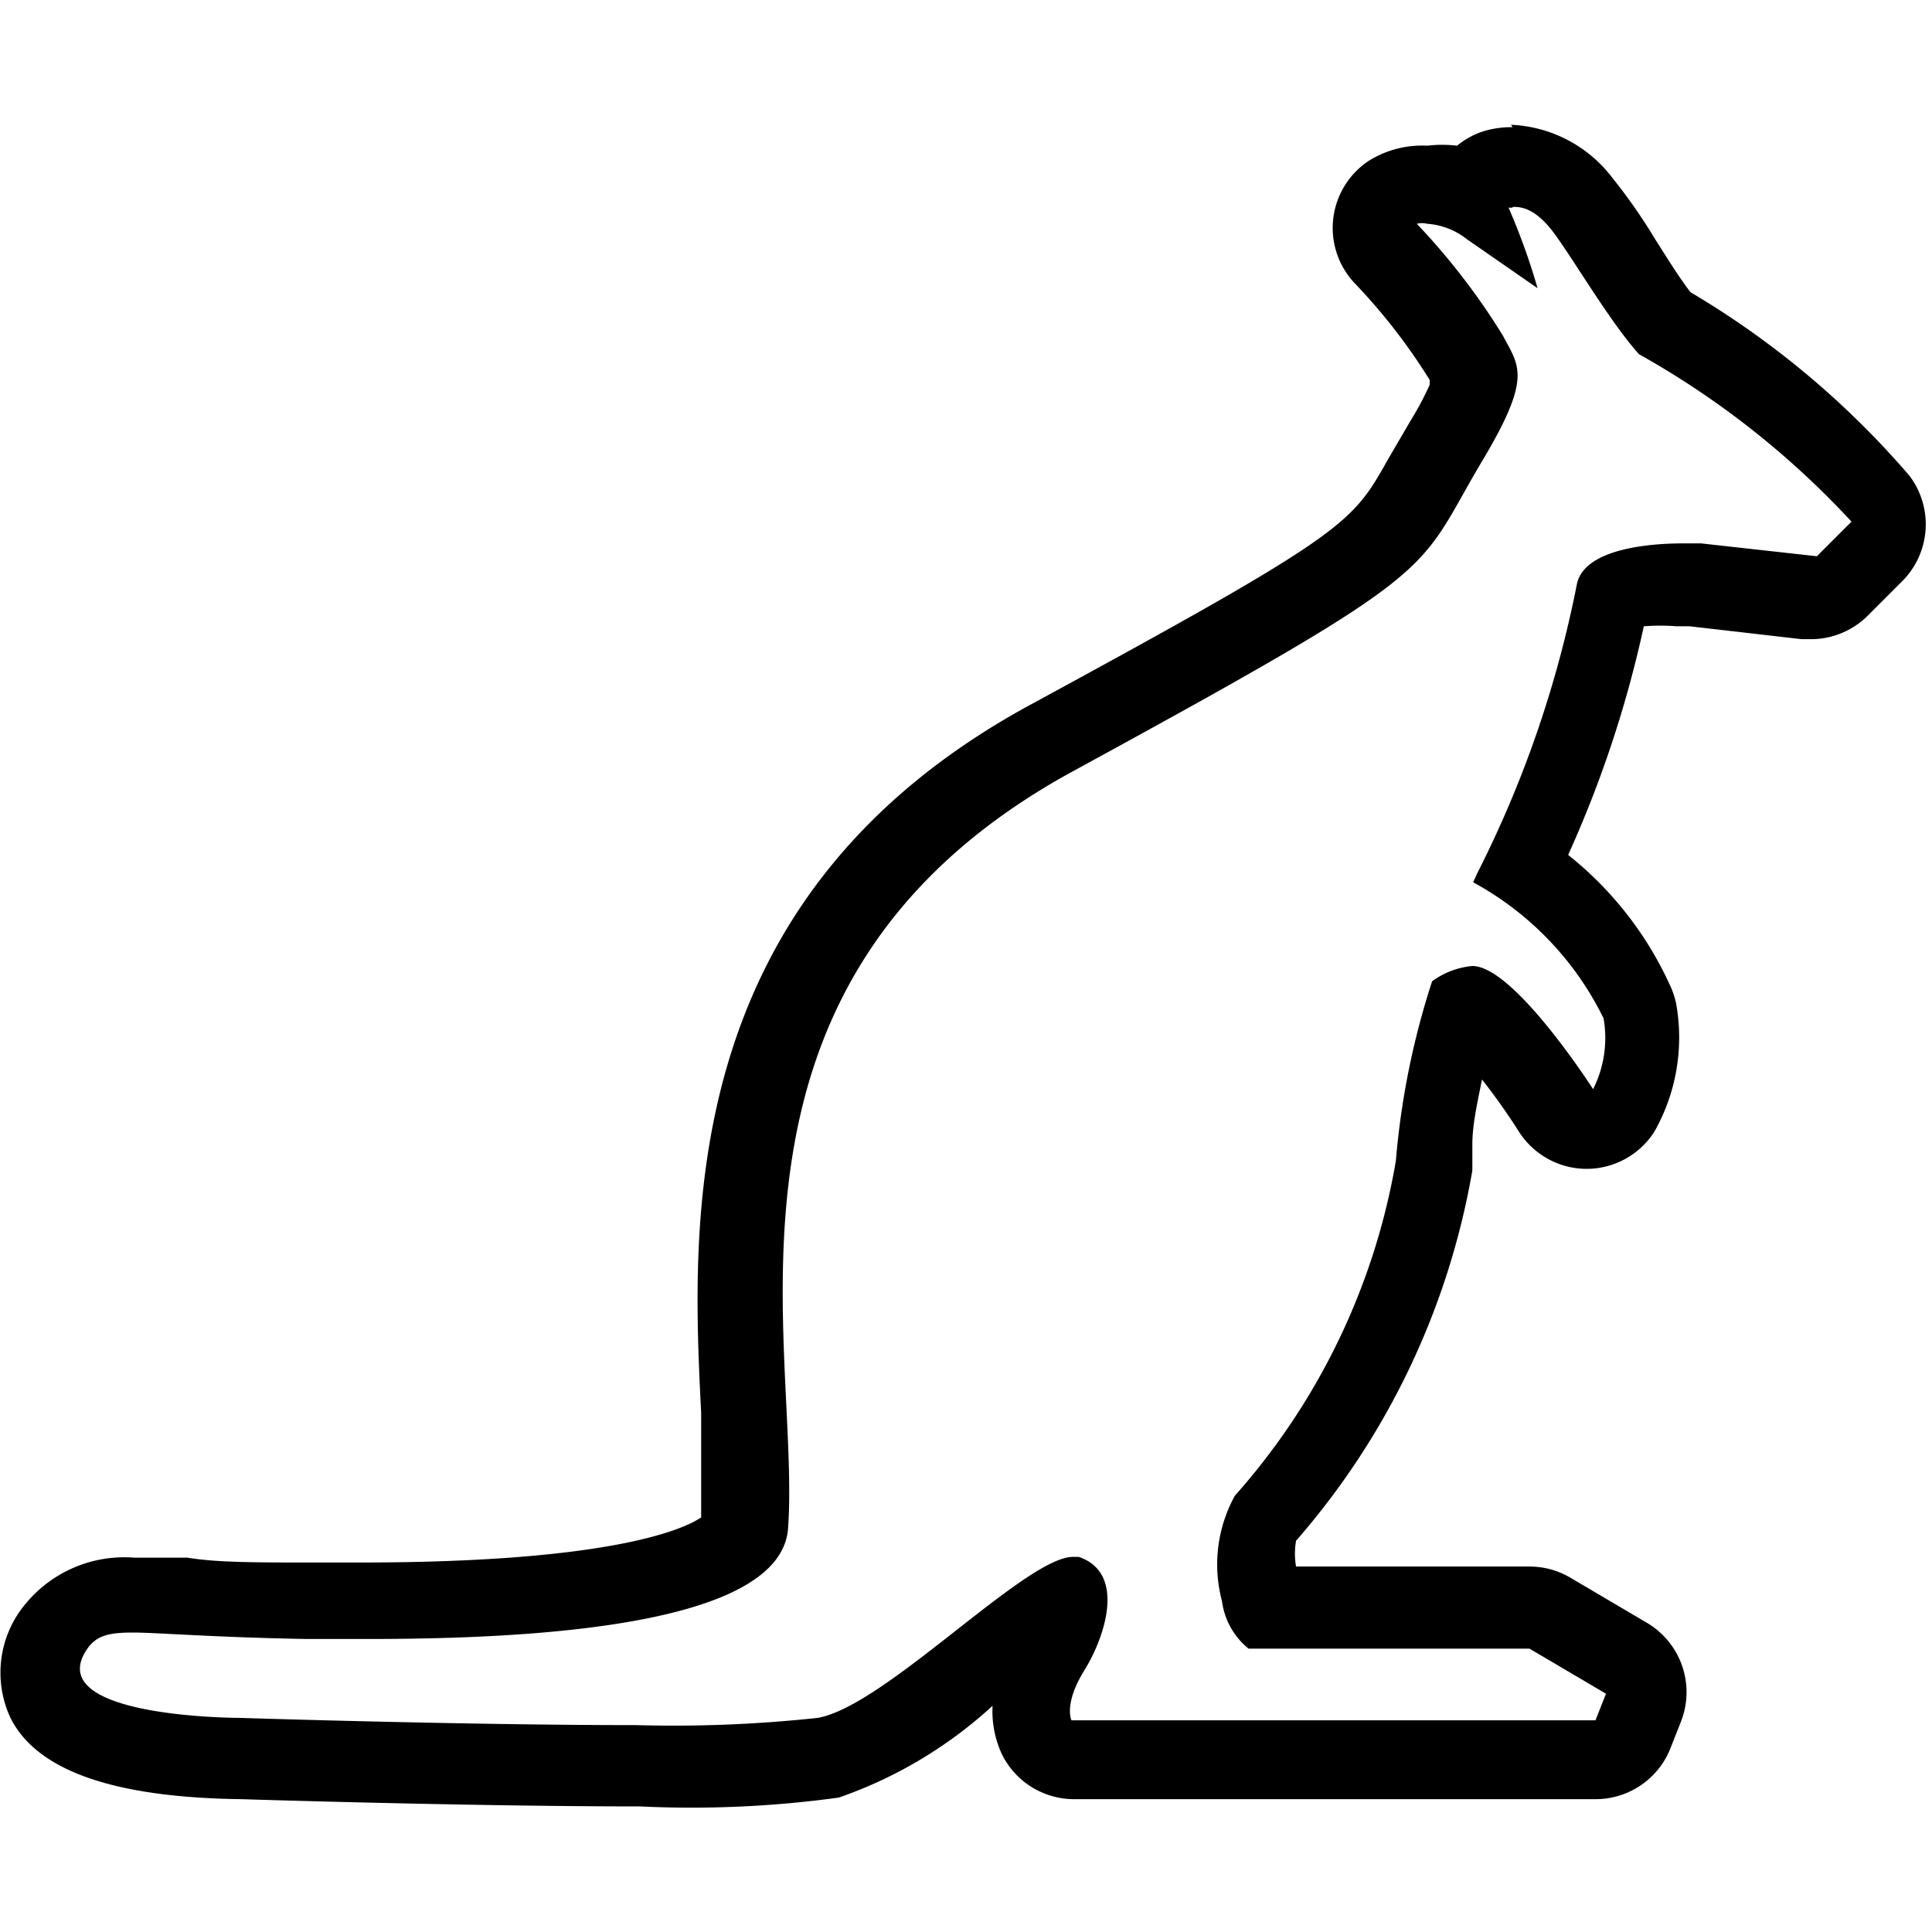
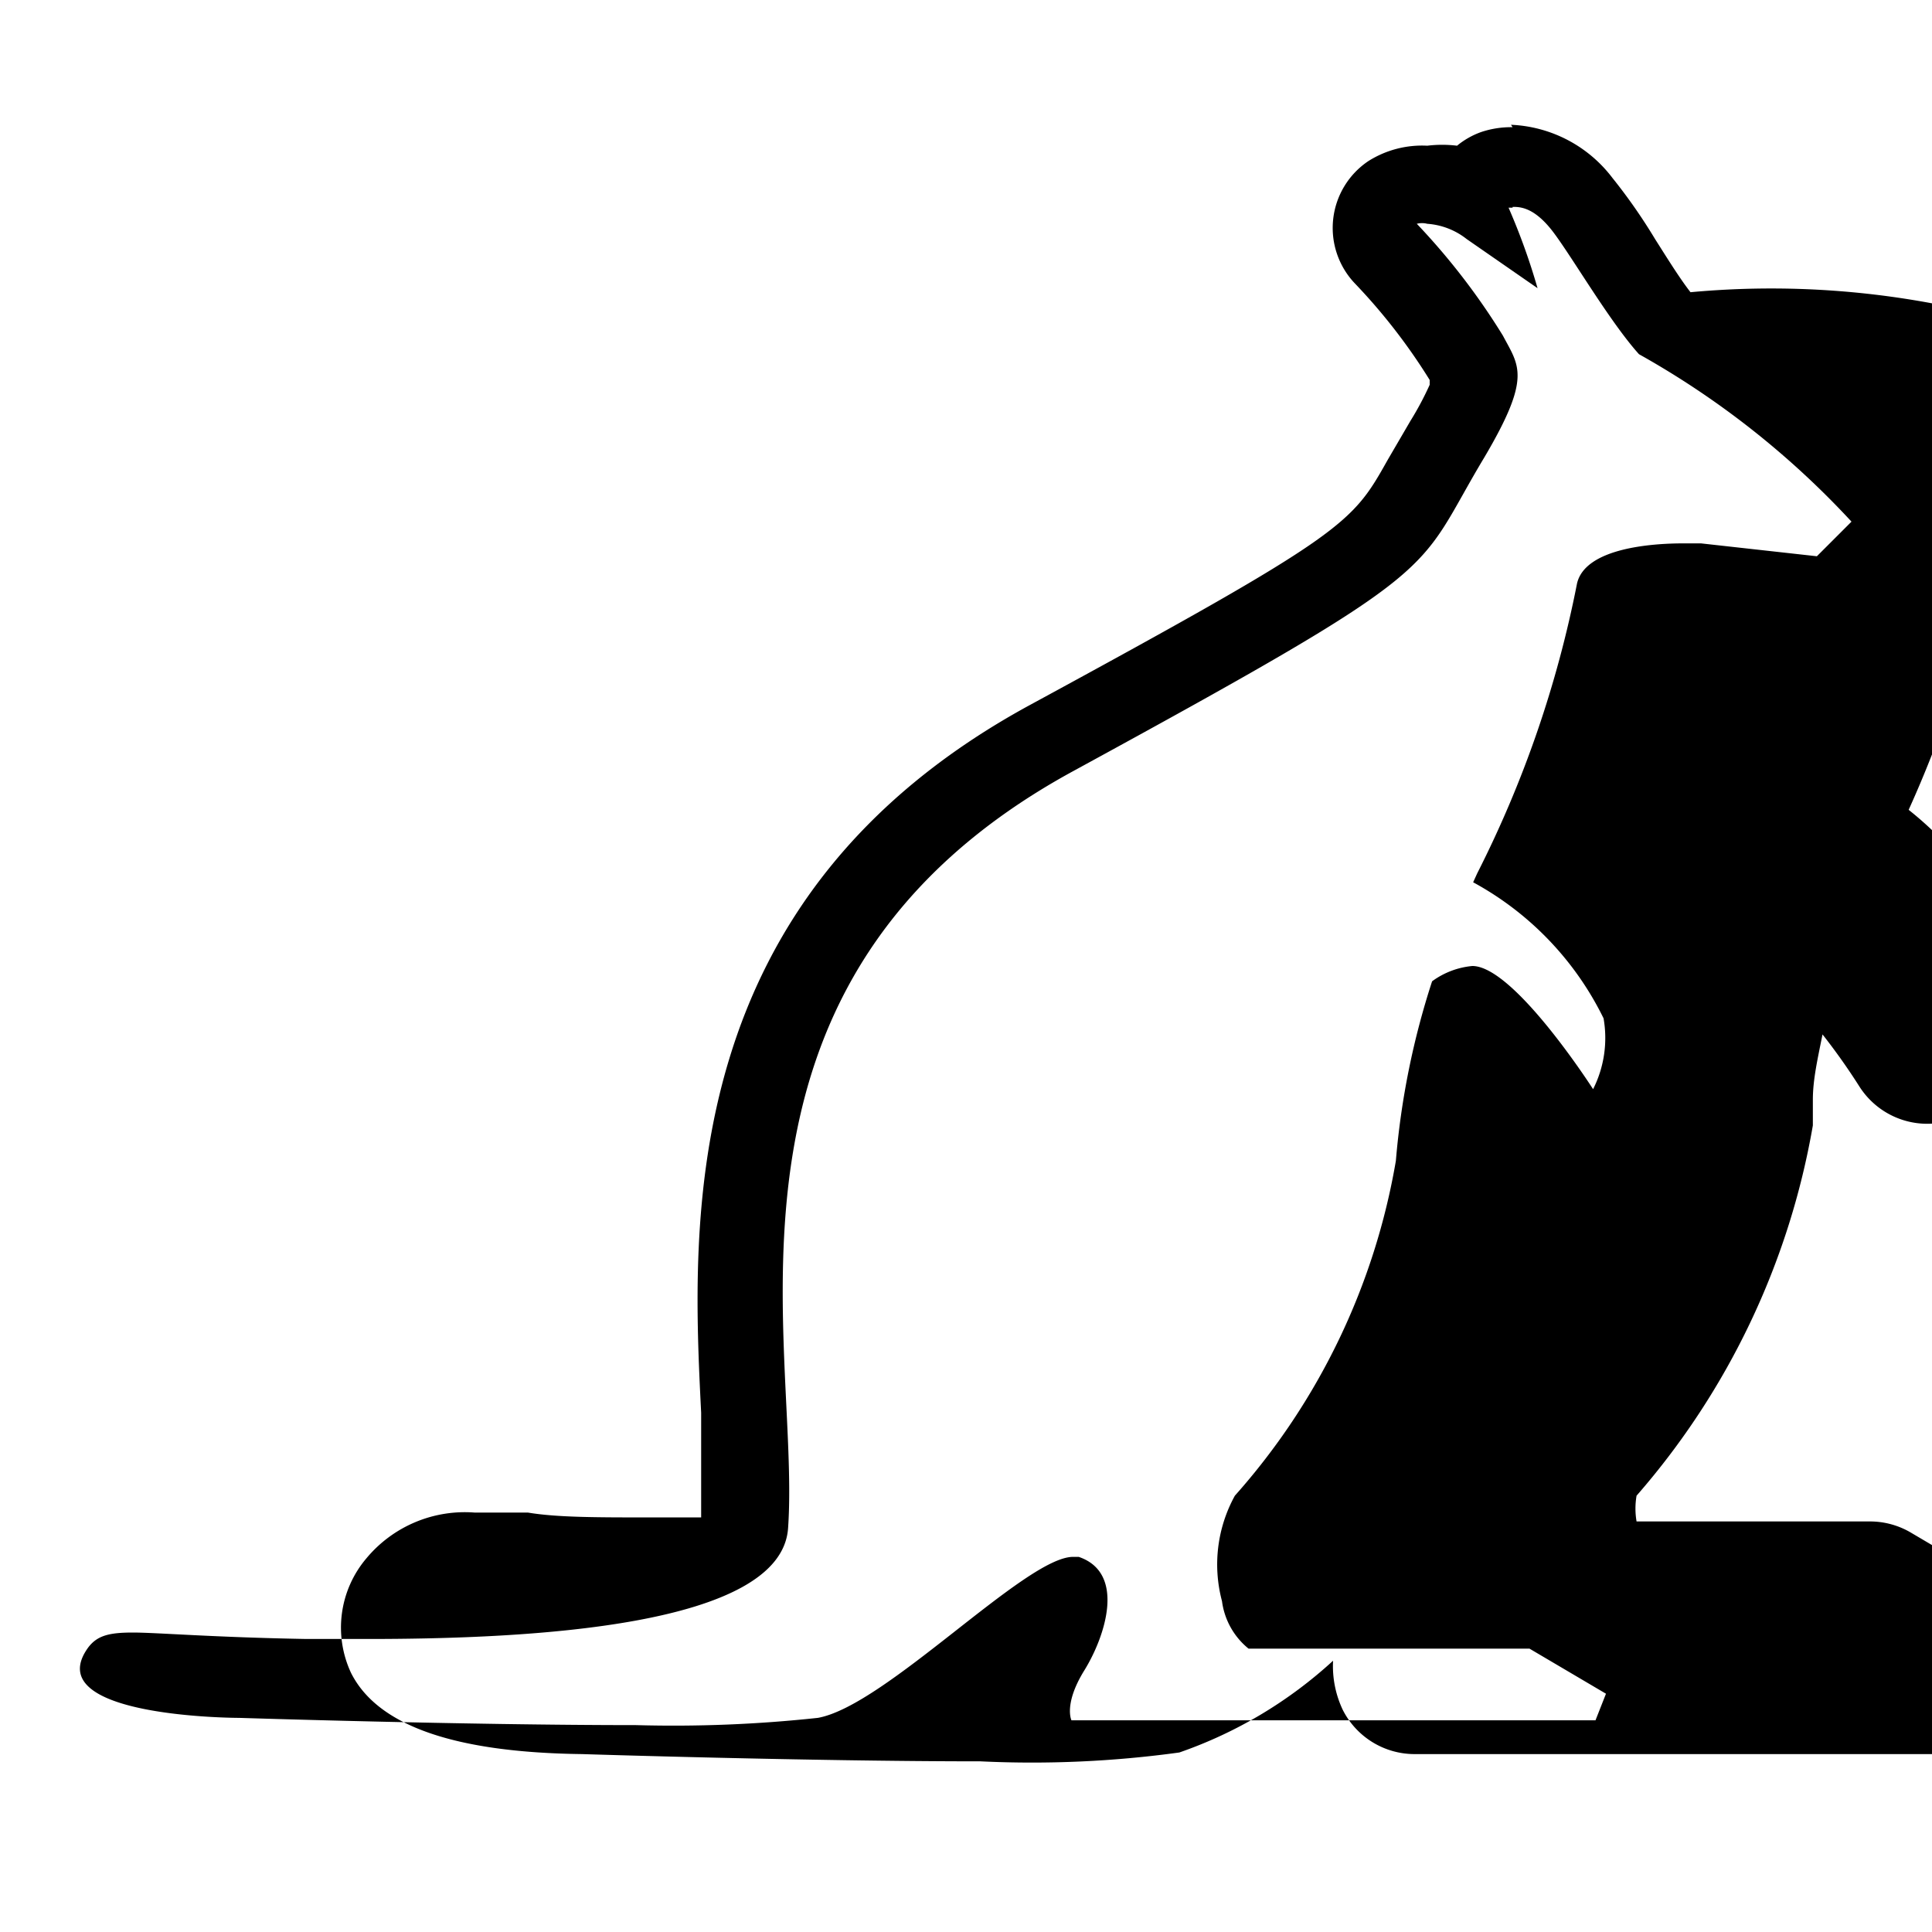
<svg xmlns="http://www.w3.org/2000/svg" width="24" height="24" viewBox="0 0 24 24">
  <title>kangaroo</title>
-   <path d="M18.79 2.57c.09 0 .27 0 .51.32S20 4 20.36 4.4A10.73 10.73 0 0 1 23 6.48l-.43.43-1.44-.16h-.22c-.4 0-1.22.06-1.32.5a13.83 13.83 0 0 1-1.24 3.6l-.05.11a3.85 3.85 0 0 1 1.62 1.69 1.41 1.41 0 0 1-.13.88S18.81 12 18.29 12a1 1 0 0 0-.5.19 9.83 9.83 0 0 0-.45 2.23 8.37 8.37 0 0 1-2 4.16 1.77 1.77 0 0 0-.16 1.31.91.91 0 0 0 .33.59H19l.95.56-.13.33h-6.51s-.1-.2.16-.62.52-1.21-.07-1.41h-.07c-.59 0-2.33 1.85-3.17 2a16.72 16.72 0 0 1-2.26.09c-2.13 0-4.93-.09-4.93-.09s-2.52 0-1.87-.88c.11-.14.25-.18.55-.18s1 .06 2.16.08h.76c2 0 5.14-.15 5.22-1.38.16-2.3-1.21-6.81 3.54-9.4s4.22-2.42 5.11-3.9c.59-1 .43-1.13.23-1.51a8.41 8.41 0 0 0-1.07-1.39.26.26 0 0 1 .13 0 .89.89 0 0 1 .49.19l.88.61a8.07 8.07 0 0 0-.36-1h.05m0-1a1.17 1.17 0 0 0-.39.06 1 1 0 0 0-.3.17 1.53 1.53 0 0 0-.37 0A1.25 1.25 0 0 0 17 2a1 1 0 0 0-.17 1.52 7.28 7.28 0 0 1 .93 1.2v.06a3.86 3.86 0 0 1-.24.45l-.28.48c-.45.8-.51.91-4.45 3.05-4.39 2.39-4.2 6.4-4.08 8.79v1.3c-.19.13-1.06.56-4.23.56h-.64c-.66 0-1.15 0-1.51-.06h-.66a1.59 1.59 0 0 0-1.35.57 1.33 1.33 0 0 0-.19 1.42c.33.66 1.29.99 2.87 1.01 0 0 2.83.09 4.95.09a13.41 13.41 0 0 0 2.47-.11 5.47 5.47 0 0 0 1.91-1.14 1.27 1.27 0 0 0 .12.61 1 1 0 0 0 .89.55h6.48a1 1 0 0 0 .93-.63l.13-.33a1 1 0 0 0-.42-1.23l-.95-.56a1 1 0 0 0-.51-.14h-2.9a.94.94 0 0 1 0-.32 9.43 9.43 0 0 0 2.19-4.6v-.32c0-.25.06-.51.12-.81a7.85 7.85 0 0 1 .46.65 1 1 0 0 0 .84.46 1 1 0 0 0 .84-.46 2.37 2.37 0 0 0 .27-1.6 1 1 0 0 0-.07-.21 4.39 4.39 0 0 0-1.27-1.63 14.17 14.17 0 0 0 .94-2.84 2.64 2.64 0 0 1 .41 0h.16l1.39.16h.11a1 1 0 0 0 .71-.29l.43-.43a1 1 0 0 0 .09-1.31A10.89 10.89 0 0 0 21 3.63c-.14-.18-.3-.44-.44-.66a6.91 6.91 0 0 0-.53-.76 1.67 1.67 0 0 0-1.26-.66z" fill="#000" fill-rule="evenodd" />
+   <path d="M18.79 2.57c.09 0 .27 0 .51.32S20 4 20.36 4.4A10.73 10.73 0 0 1 23 6.48l-.43.43-1.44-.16h-.22c-.4 0-1.22.06-1.32.5a13.83 13.83 0 0 1-1.24 3.6l-.05.11a3.85 3.85 0 0 1 1.62 1.69 1.41 1.41 0 0 1-.13.88S18.81 12 18.29 12a1 1 0 0 0-.5.19 9.83 9.83 0 0 0-.45 2.23 8.37 8.37 0 0 1-2 4.16 1.77 1.77 0 0 0-.16 1.31.91.91 0 0 0 .33.59H19l.95.56-.13.33h-6.51s-.1-.2.16-.62.52-1.21-.07-1.41h-.07c-.59 0-2.33 1.85-3.17 2a16.72 16.72 0 0 1-2.26.09c-2.13 0-4.93-.09-4.93-.09s-2.52 0-1.87-.88c.11-.14.25-.18.55-.18s1 .06 2.16.08h.76c2 0 5.14-.15 5.22-1.38.16-2.3-1.21-6.81 3.54-9.4s4.22-2.42 5.11-3.9c.59-1 .43-1.13.23-1.51a8.41 8.41 0 0 0-1.07-1.39.26.26 0 0 1 .13 0 .89.89 0 0 1 .49.19l.88.61a8.07 8.07 0 0 0-.36-1h.05m0-1a1.17 1.17 0 0 0-.39.06 1 1 0 0 0-.3.17 1.53 1.53 0 0 0-.37 0A1.25 1.25 0 0 0 17 2a1 1 0 0 0-.17 1.52 7.28 7.28 0 0 1 .93 1.2v.06a3.86 3.86 0 0 1-.24.45l-.28.48c-.45.8-.51.91-4.45 3.05-4.39 2.39-4.2 6.4-4.08 8.79v1.3h-.64c-.66 0-1.15 0-1.51-.06h-.66a1.59 1.59 0 0 0-1.35.57 1.33 1.33 0 0 0-.19 1.42c.33.66 1.29.99 2.87 1.01 0 0 2.83.09 4.95.09a13.41 13.41 0 0 0 2.47-.11 5.47 5.47 0 0 0 1.91-1.14 1.27 1.27 0 0 0 .12.61 1 1 0 0 0 .89.55h6.48a1 1 0 0 0 .93-.63l.13-.33a1 1 0 0 0-.42-1.23l-.95-.56a1 1 0 0 0-.51-.14h-2.9a.94.94 0 0 1 0-.32 9.43 9.43 0 0 0 2.19-4.6v-.32c0-.25.06-.51.12-.81a7.85 7.85 0 0 1 .46.65 1 1 0 0 0 .84.46 1 1 0 0 0 .84-.46 2.37 2.37 0 0 0 .27-1.6 1 1 0 0 0-.07-.21 4.39 4.39 0 0 0-1.27-1.63 14.17 14.17 0 0 0 .94-2.84 2.64 2.64 0 0 1 .41 0h.16l1.39.16h.11a1 1 0 0 0 .71-.29l.43-.43a1 1 0 0 0 .09-1.31A10.89 10.89 0 0 0 21 3.63c-.14-.18-.3-.44-.44-.66a6.91 6.91 0 0 0-.53-.76 1.67 1.67 0 0 0-1.26-.66z" fill="#000" fill-rule="evenodd" />
</svg>